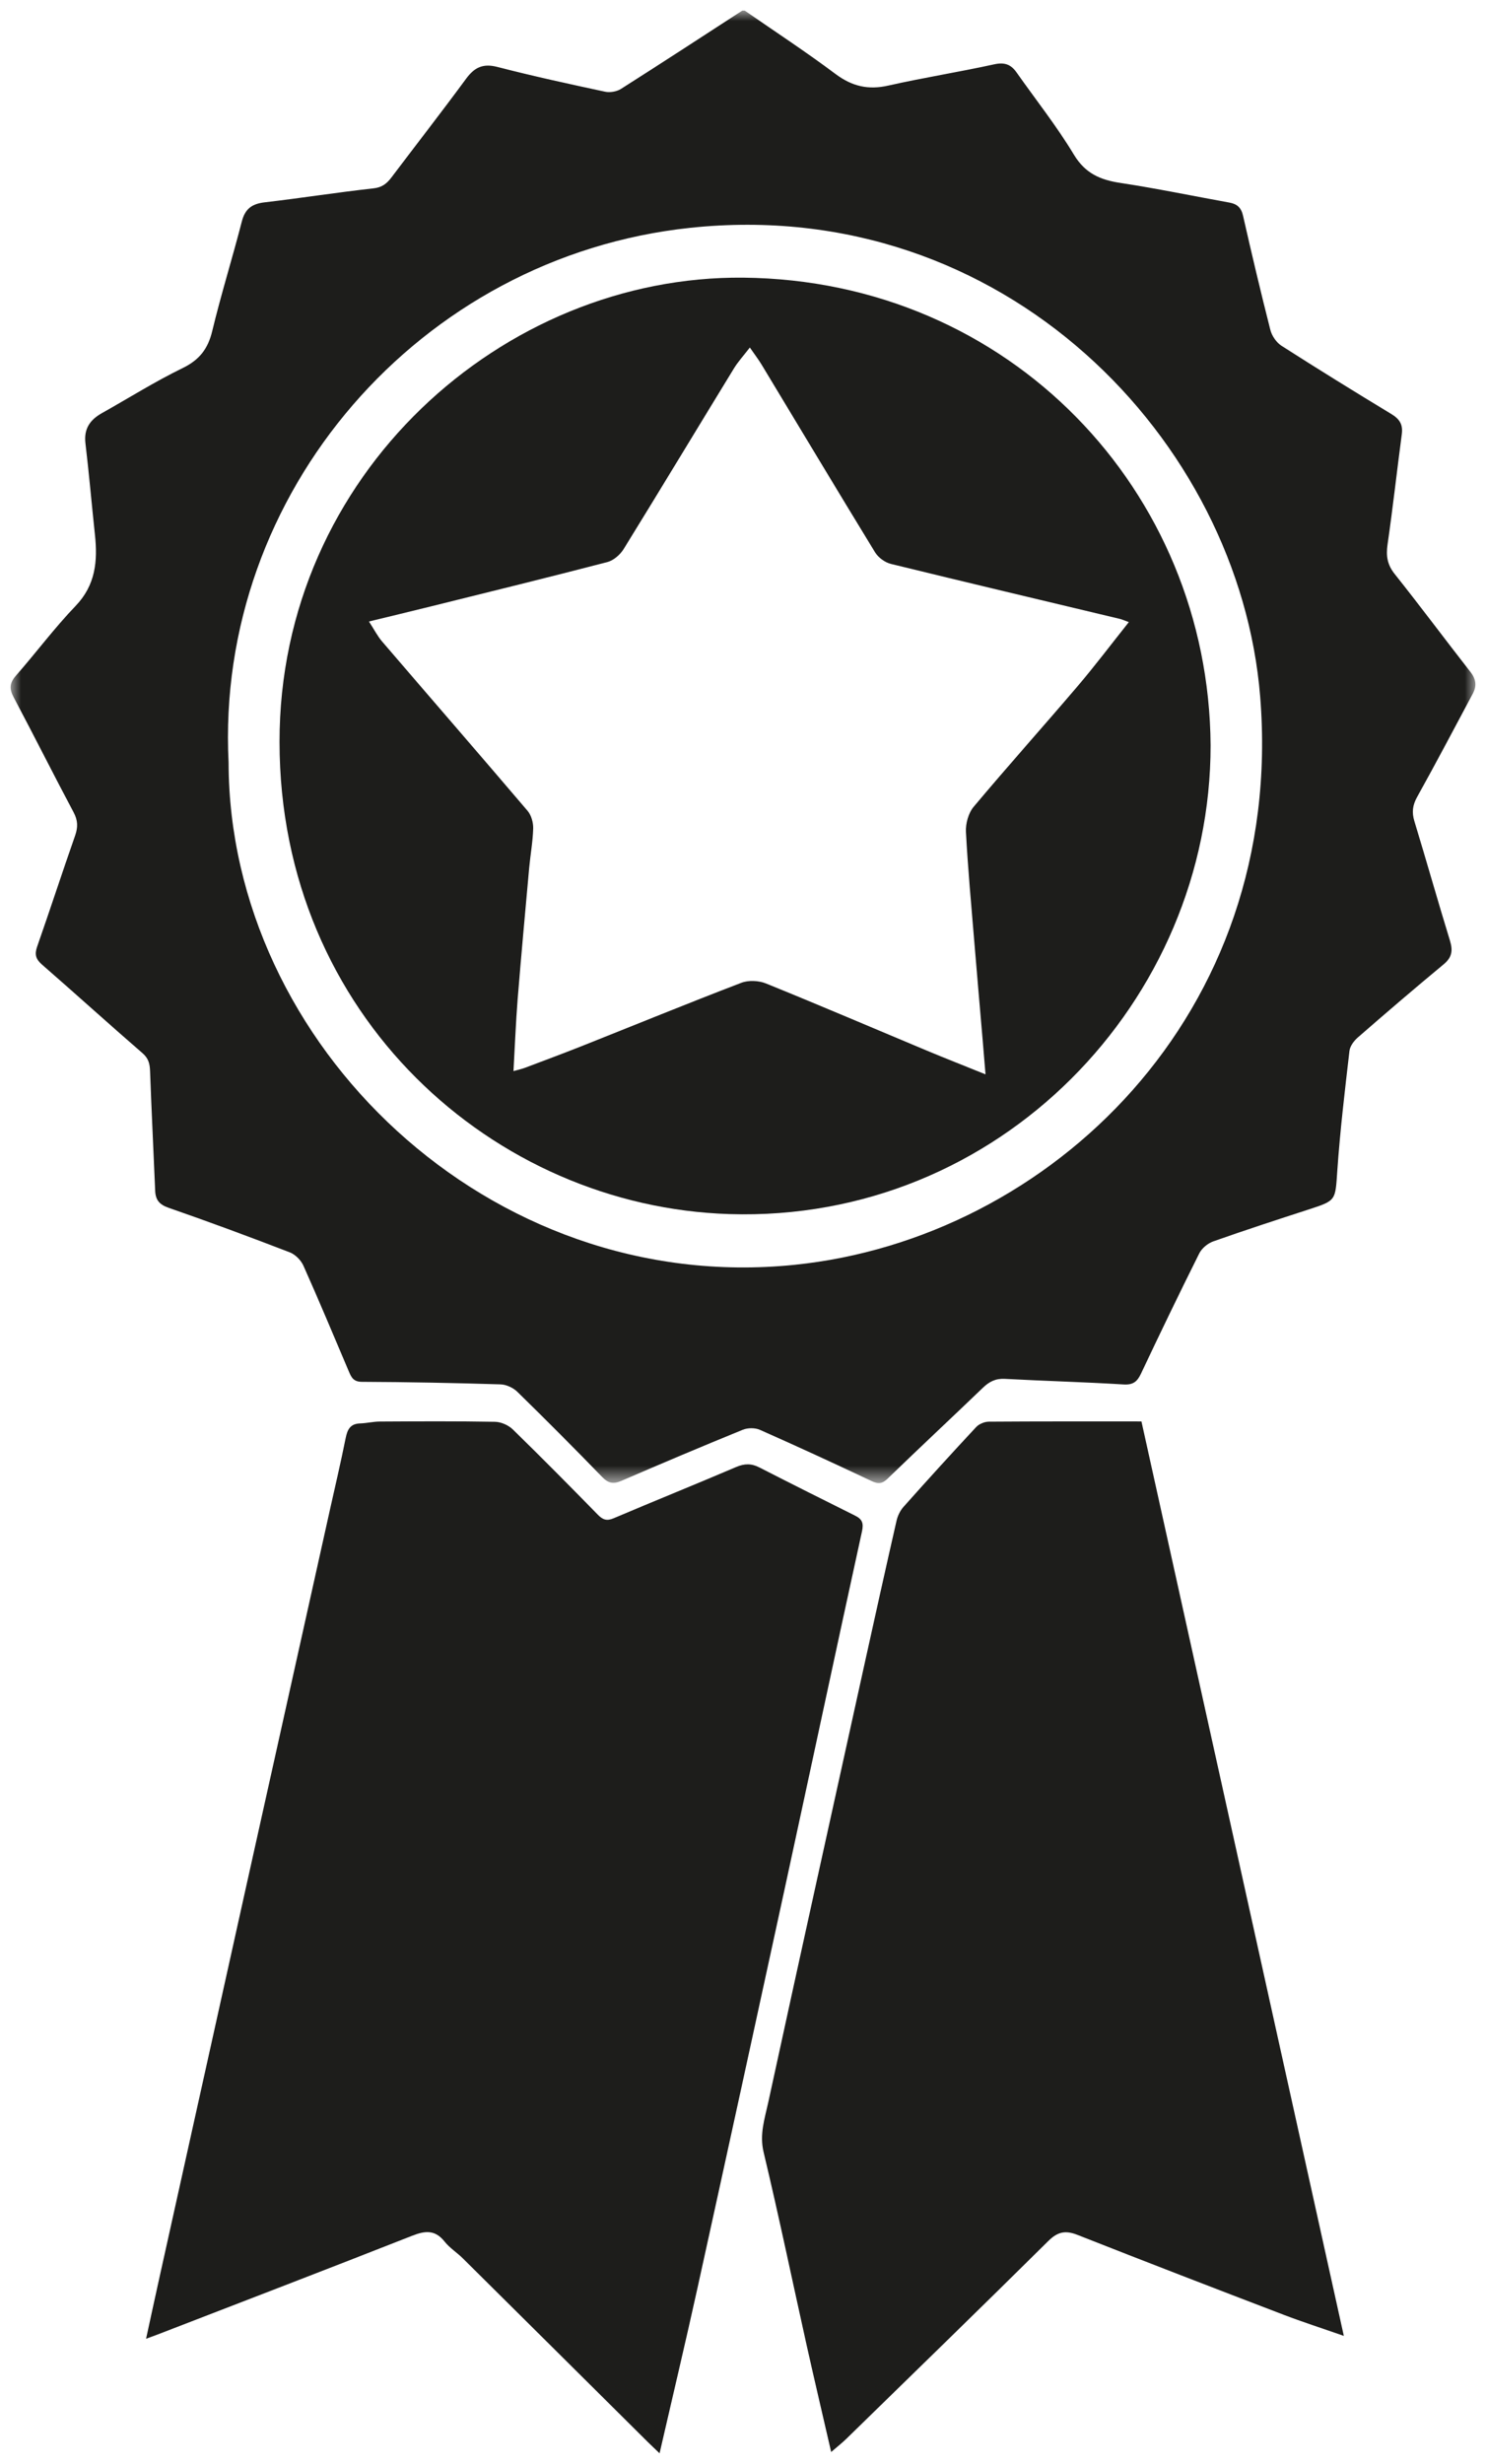
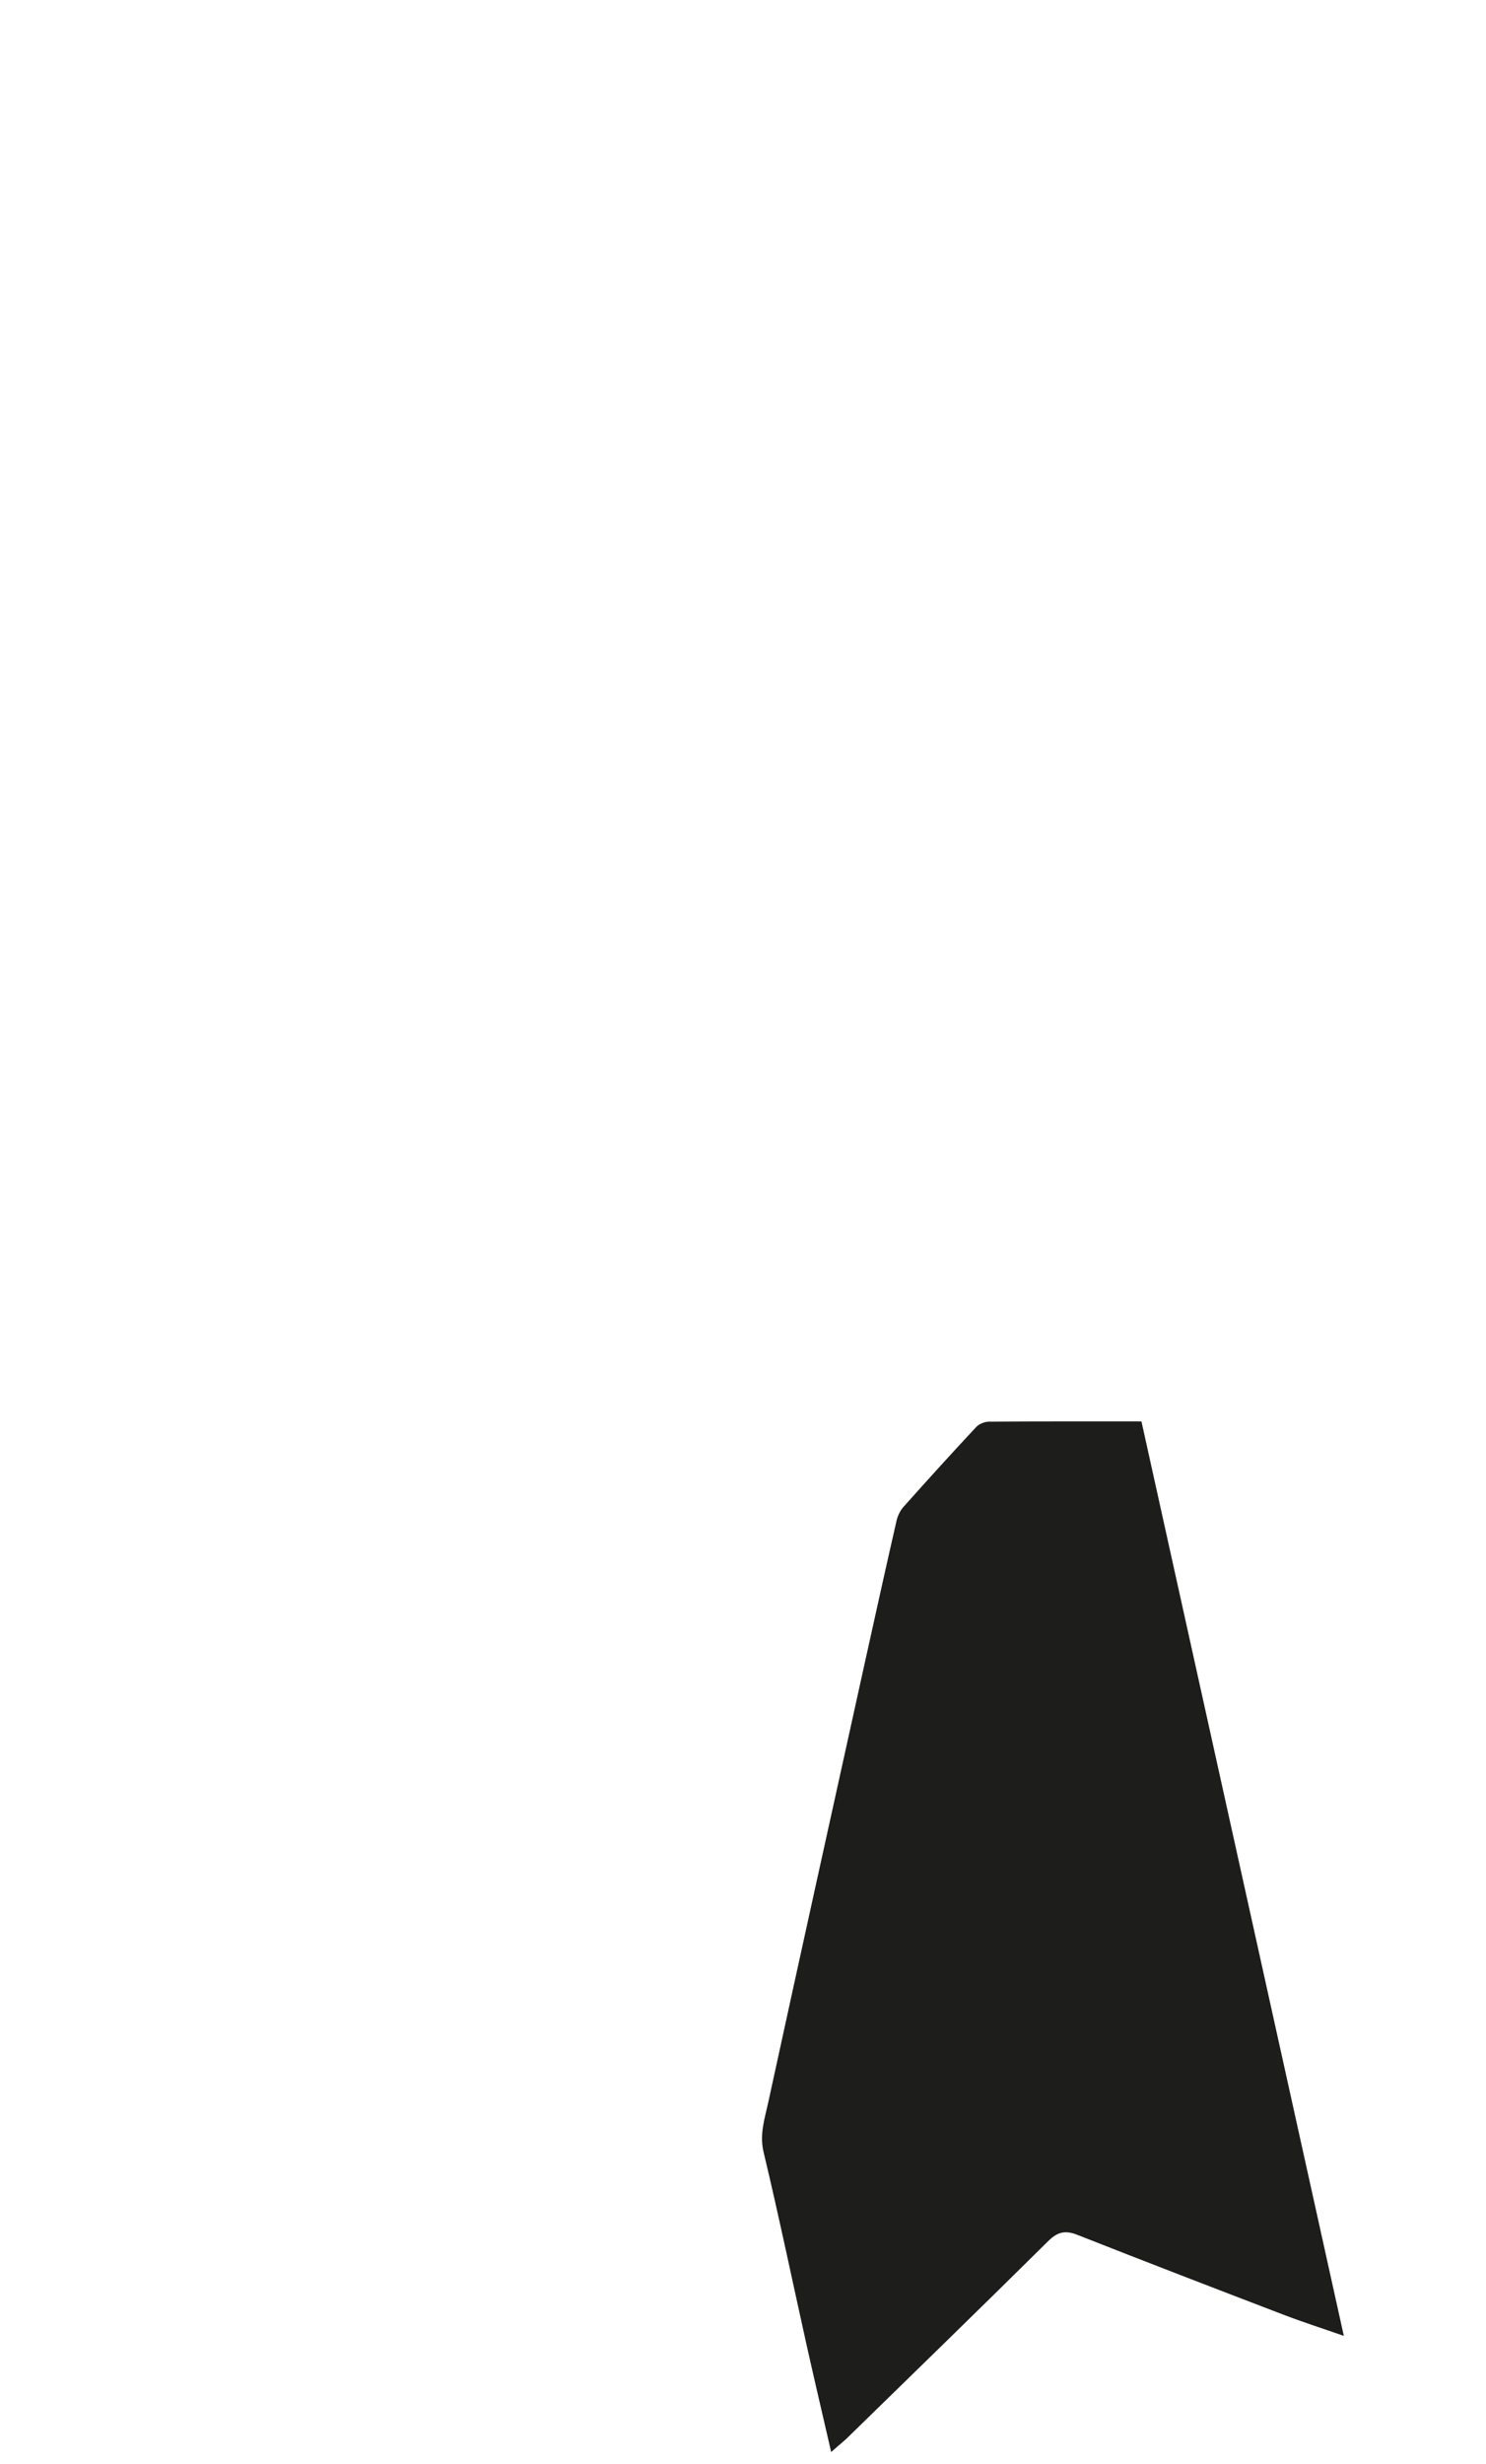
<svg xmlns="http://www.w3.org/2000/svg" xmlns:xlink="http://www.w3.org/1999/xlink" width="70px" height="116px" viewBox="0 0 70 116" version="1.1">
  <title>Group 10</title>
  <defs>
-     <polygon id="path-1" points="0 0 69 0 69 69.324 0 69.324" />
-   </defs>
+     </defs>
  <g id="Erweiterungen:-Startseite" stroke="none" stroke-width="1" fill="none" fill-rule="evenodd">
    <g id="Startseite" transform="translate(-739, -3405)">
      <g id="Group-51" transform="translate(0, 2614)">
        <g id="Group-48" transform="translate(0, 710)">
          <g id="Group-30" transform="translate(120.5, 67.5)">
            <g id="Group-10" transform="translate(619, 14)">
              <g id="Group-3">
                <mask id="mask-2" fill="white">
                  <use xlink:href="#path-1" />
                </mask>
                <g id="Clip-2" />
                <path d="M10.268,35.408 C10.294,48.654 22.527,60.521 36.93,59.047 C48.94,57.817 60.064,47.267 58.863,32.306 C57.895,20.252 46.819,8.65 32.002,10.227 C19.275,11.581 9.63,22.711 10.268,35.408 L10.268,35.408 Z M34.582,0 C36.014,0.991 37.473,1.946 38.866,2.989 C39.643,3.568 40.404,3.742 41.344,3.529 C43,3.156 44.68,2.891 46.339,2.527 C46.821,2.422 47.121,2.533 47.385,2.908 C48.292,4.196 49.276,5.434 50.087,6.78 C50.625,7.671 51.335,7.97 52.281,8.113 C54,8.374 55.704,8.729 57.415,9.038 C57.778,9.103 57.97,9.278 58.056,9.66 C58.464,11.456 58.887,13.25 59.342,15.033 C59.413,15.312 59.627,15.624 59.864,15.777 C61.578,16.874 63.308,17.943 65.047,18.996 C65.425,19.225 65.593,19.484 65.535,19.931 C65.304,21.665 65.113,23.405 64.862,25.137 C64.785,25.673 64.85,26.087 65.2,26.526 C66.411,28.045 67.571,29.606 68.768,31.136 C69.034,31.475 69.072,31.796 68.879,32.156 C68.011,33.781 67.151,35.412 66.255,37.023 C66.039,37.413 66.001,37.745 66.127,38.163 C66.697,40.036 67.229,41.921 67.804,43.792 C67.946,44.256 67.896,44.574 67.51,44.895 C66.148,46.024 64.803,47.175 63.469,48.337 C63.284,48.496 63.094,48.749 63.068,48.977 C62.851,50.853 62.626,52.731 62.496,54.614 C62.398,56.021 62.456,56.017 61.148,56.441 C59.643,56.929 58.14,57.419 56.65,57.945 C56.392,58.037 56.112,58.27 55.992,58.511 C55.055,60.385 54.144,62.273 53.249,64.169 C53.069,64.551 52.875,64.707 52.423,64.679 C50.562,64.566 48.696,64.516 46.833,64.416 C46.404,64.393 46.103,64.544 45.804,64.832 C44.314,66.263 42.804,67.67 41.32,69.107 C41.064,69.355 40.883,69.381 40.567,69.232 C38.82,68.407 37.063,67.598 35.297,66.816 C35.068,66.715 34.723,66.718 34.489,66.813 C32.576,67.592 30.672,68.396 28.776,69.216 C28.398,69.379 28.163,69.341 27.869,69.039 C26.553,67.682 25.219,66.343 23.867,65.023 C23.671,64.832 23.345,64.683 23.075,64.675 C20.899,64.608 18.721,64.566 16.544,64.556 C16.152,64.553 16.052,64.349 15.935,64.073 C15.229,62.41 14.533,60.743 13.796,59.094 C13.68,58.833 13.411,58.559 13.149,58.459 C11.258,57.731 9.356,57.026 7.441,56.362 C7,56.209 6.825,55.987 6.809,55.55 C6.732,53.678 6.637,51.807 6.569,49.935 C6.557,49.587 6.5,49.33 6.21,49.08 C4.621,47.705 3.064,46.292 1.478,44.912 C1.183,44.655 1.121,44.434 1.251,44.063 C1.86,42.327 2.429,40.578 3.037,38.843 C3.177,38.446 3.171,38.127 2.967,37.744 C2.01,35.946 1.098,34.124 0.142,32.325 C-0.072,31.924 -0.05,31.653 0.25,31.31 C1.2,30.227 2.065,29.064 3.061,28.027 C4.005,27.045 4.105,25.913 3.972,24.675 C3.819,23.24 3.695,21.802 3.525,20.371 C3.444,19.686 3.741,19.264 4.299,18.951 C5.566,18.24 6.799,17.464 8.103,16.829 C8.888,16.447 9.293,15.932 9.496,15.091 C9.914,13.358 10.447,11.653 10.892,9.927 C11.046,9.324 11.375,9.095 11.966,9.026 C13.677,8.827 15.38,8.558 17.093,8.368 C17.495,8.323 17.716,8.148 17.935,7.86 C19.107,6.308 20.304,4.773 21.457,3.206 C21.851,2.67 22.253,2.477 22.928,2.651 C24.609,3.085 26.307,3.454 28.005,3.818 C28.238,3.867 28.553,3.813 28.753,3.685 C30.666,2.472 32.564,1.232 34.465,0 L34.582,0 Z" id="Fill-1" fill="#1D1D1B" mask="url(#mask-2)" />
              </g>
-               <path d="M30.57,115 C30.324,114.763 30.17,114.622 30.022,114.475 C27.117,111.591 24.213,108.706 21.304,105.824 C21.028,105.55 20.684,105.336 20.445,105.035 C19.999,104.472 19.532,104.516 18.921,104.756 C14.934,106.325 10.932,107.859 6.936,109.403 C6.791,109.459 6.645,109.51 6.381,109.608 C6.594,108.635 6.786,107.737 6.985,106.842 C8.324,100.804 9.663,94.764 11.005,88.725 C12.35,82.674 13.697,76.622 15.044,70.57 C15.292,69.453 15.556,68.339 15.78,67.217 C15.862,66.803 15.998,66.528 16.464,66.514 C16.774,66.505 17.081,66.427 17.389,66.426 C19.197,66.416 21.007,66.405 22.815,66.438 C23.101,66.442 23.449,66.595 23.657,66.797 C25.011,68.117 26.34,69.462 27.664,70.814 C27.896,71.049 28.081,71.118 28.407,70.979 C30.326,70.164 32.261,69.385 34.178,68.566 C34.572,68.398 34.897,68.393 35.273,68.587 C36.77,69.354 38.274,70.105 39.78,70.855 C40.105,71.017 40.192,71.198 40.106,71.591 C38.882,77.178 37.691,82.772 36.477,88.363 C35.111,94.653 33.739,100.942 32.354,107.228 C31.791,109.782 31.185,112.326 30.57,115" id="Fill-4" fill="#1D1D1B" />
-               <path d="M38.653,114.939 C38.255,113.209 37.873,111.589 37.509,109.962 C36.831,106.916 36.196,103.86 35.471,100.825 C35.27,99.983 35.522,99.247 35.687,98.489 C37.174,91.652 38.685,84.819 40.193,77.985 C40.699,75.691 41.207,73.398 41.73,71.107 C41.783,70.872 41.9,70.623 42.059,70.445 C43.187,69.179 44.327,67.925 45.483,66.685 C45.62,66.539 45.877,66.433 46.079,66.432 C48.431,66.415 50.784,66.421 53.27,66.421 C56.434,80.706 59.601,95.011 62.803,109.473 C61.742,109.102 60.847,108.815 59.971,108.48 C56.728,107.238 53.487,105.992 50.257,104.718 C49.693,104.496 49.326,104.565 48.883,105.004 C45.725,108.13 42.537,111.226 39.357,114.329 C39.163,114.517 38.948,114.684 38.653,114.939" id="Fill-6" fill="#1D1D1B" />
-               <path d="M52.675,28.789 C52.435,28.702 52.349,28.659 52.259,28.639 C48.66,27.779 45.058,26.928 41.464,26.048 C41.185,25.979 40.872,25.749 40.721,25.503 C38.927,22.57 37.162,19.621 35.383,16.678 C35.229,16.422 35.044,16.183 34.822,15.861 C34.529,16.242 34.266,16.527 34.068,16.853 C32.335,19.684 30.621,22.527 28.877,25.351 C28.712,25.617 28.4,25.887 28.107,25.963 C25.347,26.681 22.576,27.36 19.808,28.047 C18.859,28.282 17.908,28.511 16.88,28.76 C17.119,29.127 17.277,29.441 17.499,29.701 C19.782,32.362 22.08,35.007 24.353,37.675 C24.528,37.88 24.624,38.226 24.617,38.502 C24.6,39.123 24.485,39.74 24.428,40.359 C24.242,42.417 24.052,44.475 23.885,46.535 C23.797,47.637 23.756,48.742 23.688,49.927 C23.944,49.855 24.091,49.824 24.23,49.771 C25.114,49.437 26.001,49.108 26.879,48.76 C29.391,47.762 31.894,46.738 34.418,45.771 C34.756,45.64 35.239,45.662 35.579,45.8 C38.12,46.829 40.641,47.909 43.172,48.968 C44.054,49.336 44.946,49.685 45.924,50.08 C45.873,49.46 45.831,48.958 45.789,48.457 C45.658,46.923 45.524,45.39 45.397,43.855 C45.255,42.125 45.093,40.397 45.002,38.665 C44.982,38.273 45.119,37.777 45.366,37.483 C46.969,35.573 48.633,33.717 50.251,31.819 C51.068,30.861 51.826,29.855 52.675,28.789 M56.527,34.586 C56.535,46.616 46.579,57.057 33.861,56.659 C22.754,56.312 12.679,47.316 12.667,34.441 C12.655,21.828 23.21,12.462 34.516,12.572 C47.061,12.696 56.445,22.61 56.527,34.586" id="Fill-8" fill="#1D1D1B" />
+               <path d="M38.653,114.939 C38.255,113.209 37.873,111.589 37.509,109.962 C36.831,106.916 36.196,103.86 35.471,100.825 C35.27,99.983 35.522,99.247 35.687,98.489 C37.174,91.652 38.685,84.819 40.193,77.985 C40.699,75.691 41.207,73.398 41.73,71.107 C41.783,70.872 41.9,70.623 42.059,70.445 C43.187,69.179 44.327,67.925 45.483,66.685 C45.62,66.539 45.877,66.433 46.079,66.432 C48.431,66.415 50.784,66.421 53.27,66.421 C56.434,80.706 59.601,95.011 62.803,109.473 C61.742,109.102 60.847,108.815 59.971,108.48 C56.728,107.238 53.487,105.992 50.257,104.718 C49.693,104.496 49.326,104.565 48.883,105.004 C45.725,108.13 42.537,111.226 39.357,114.329 " id="Fill-6" fill="#1D1D1B" />
            </g>
          </g>
        </g>
      </g>
    </g>
  </g>
</svg>